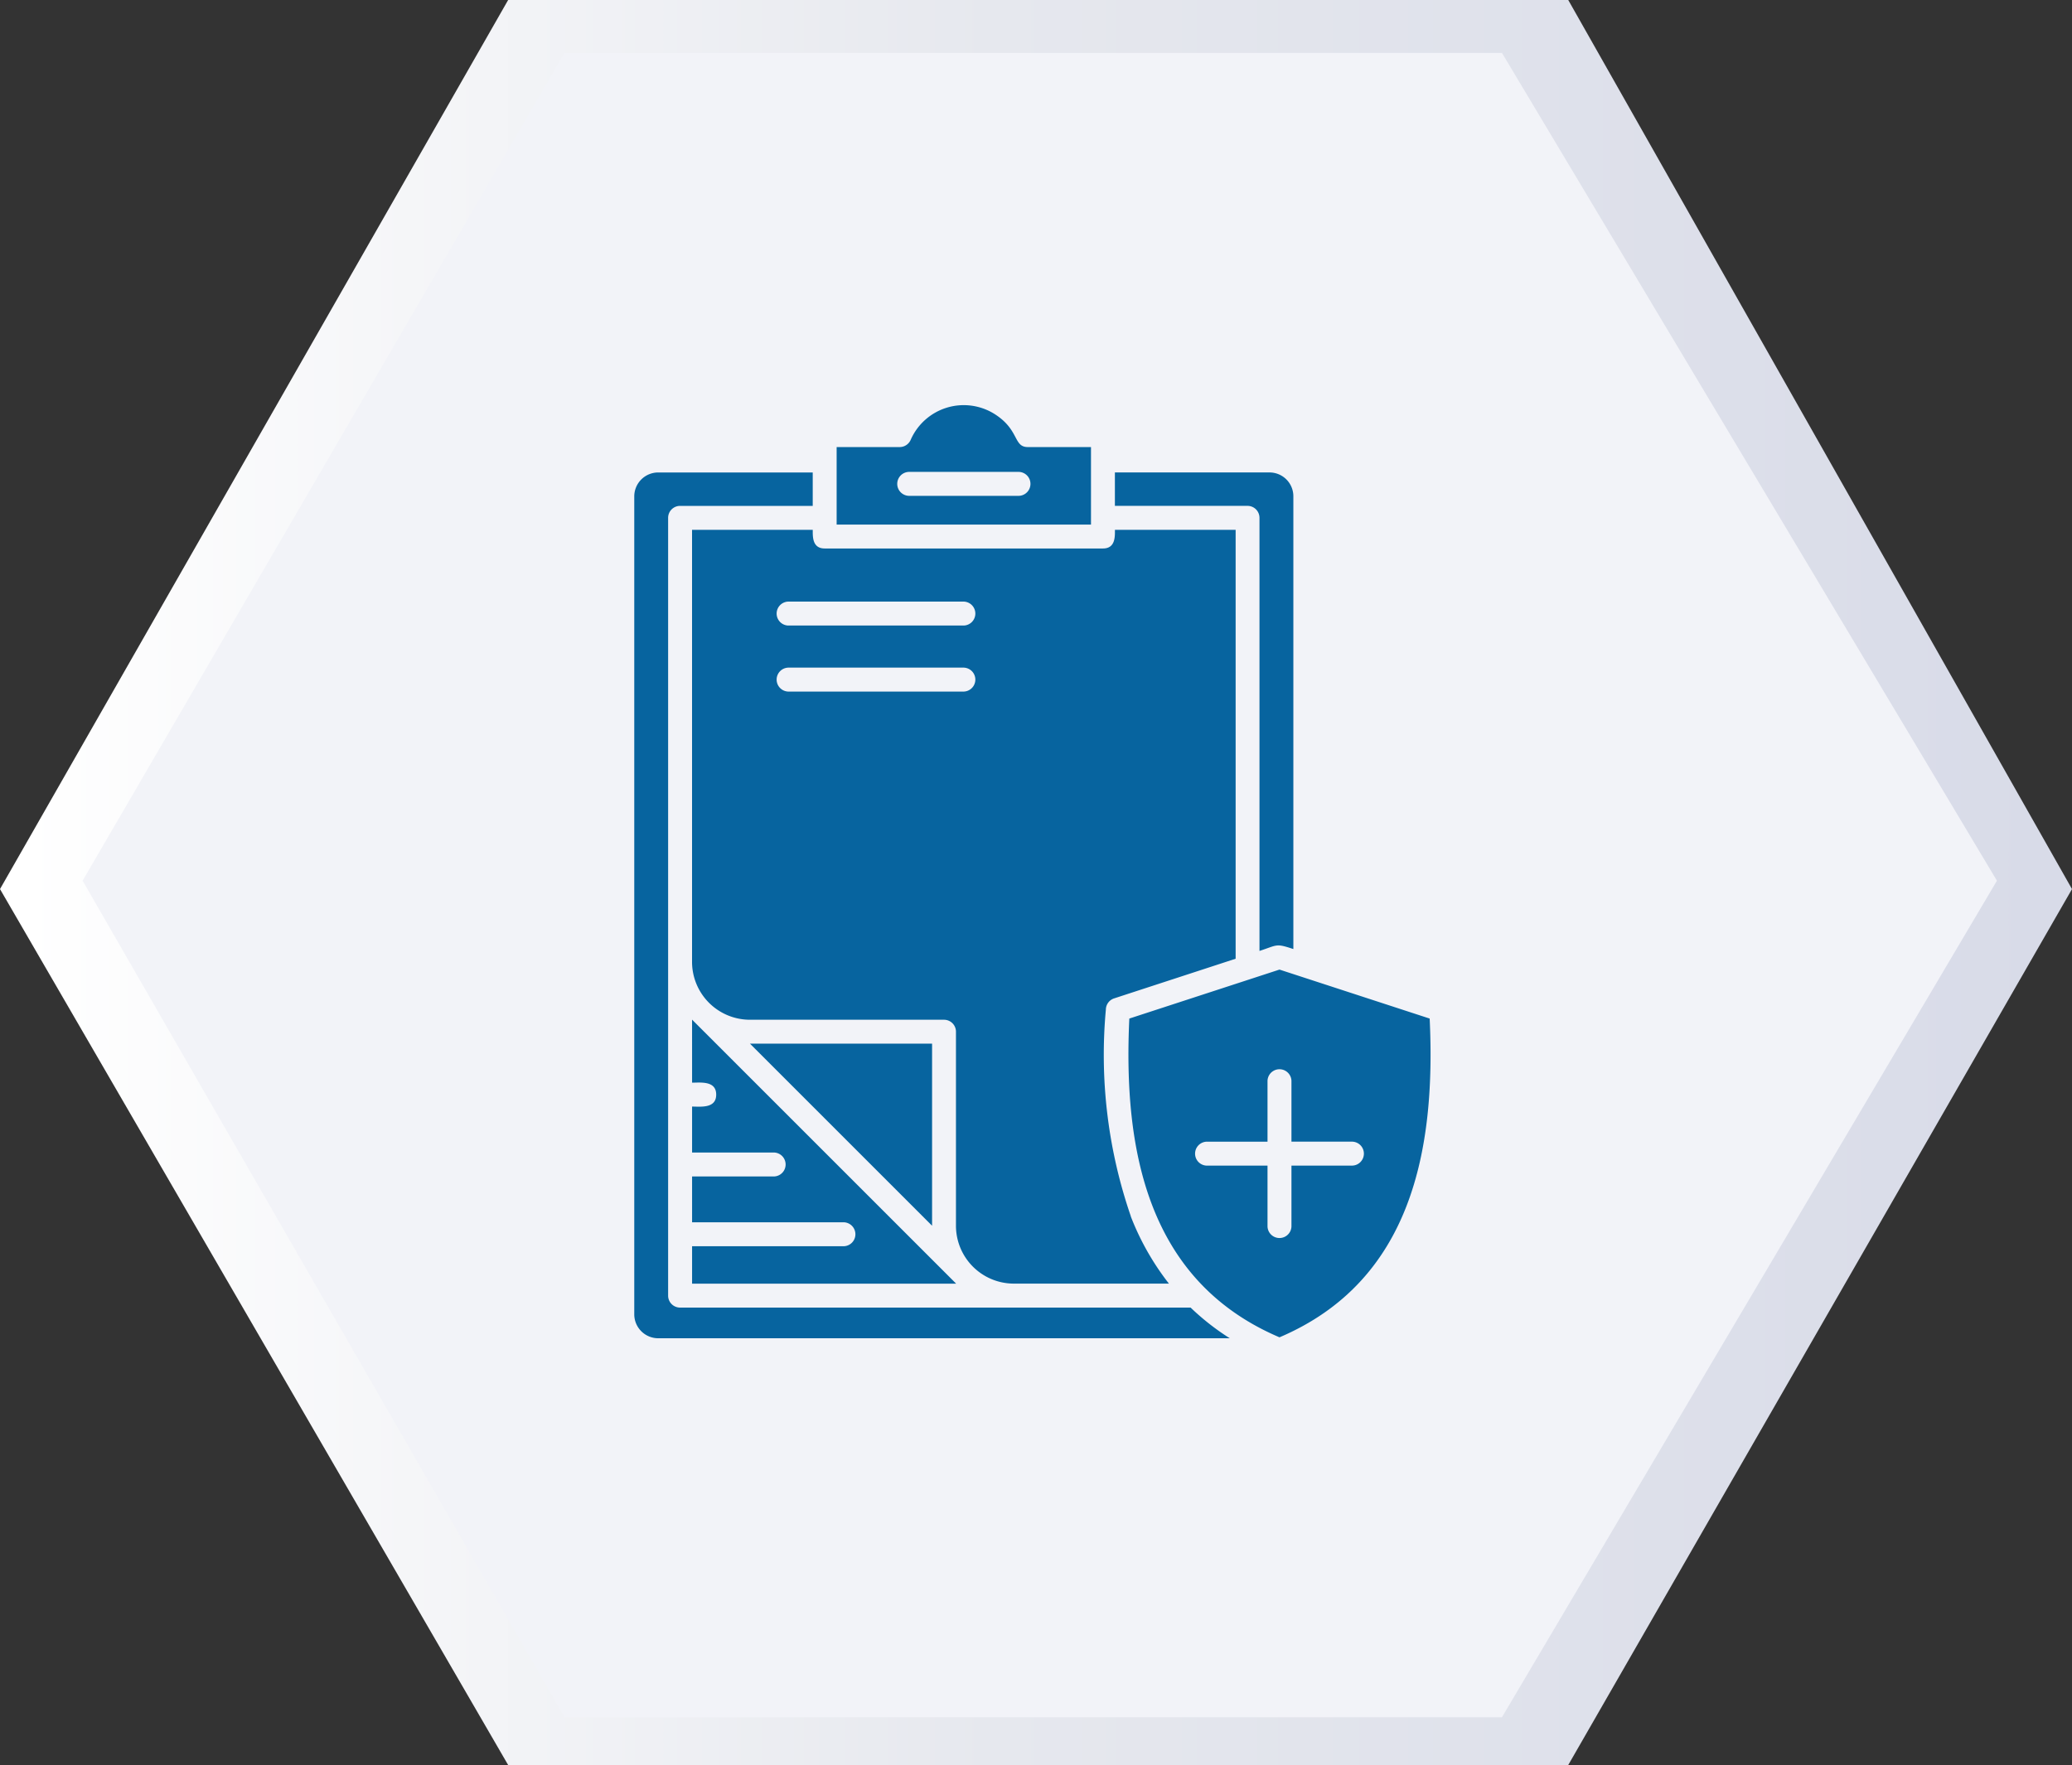
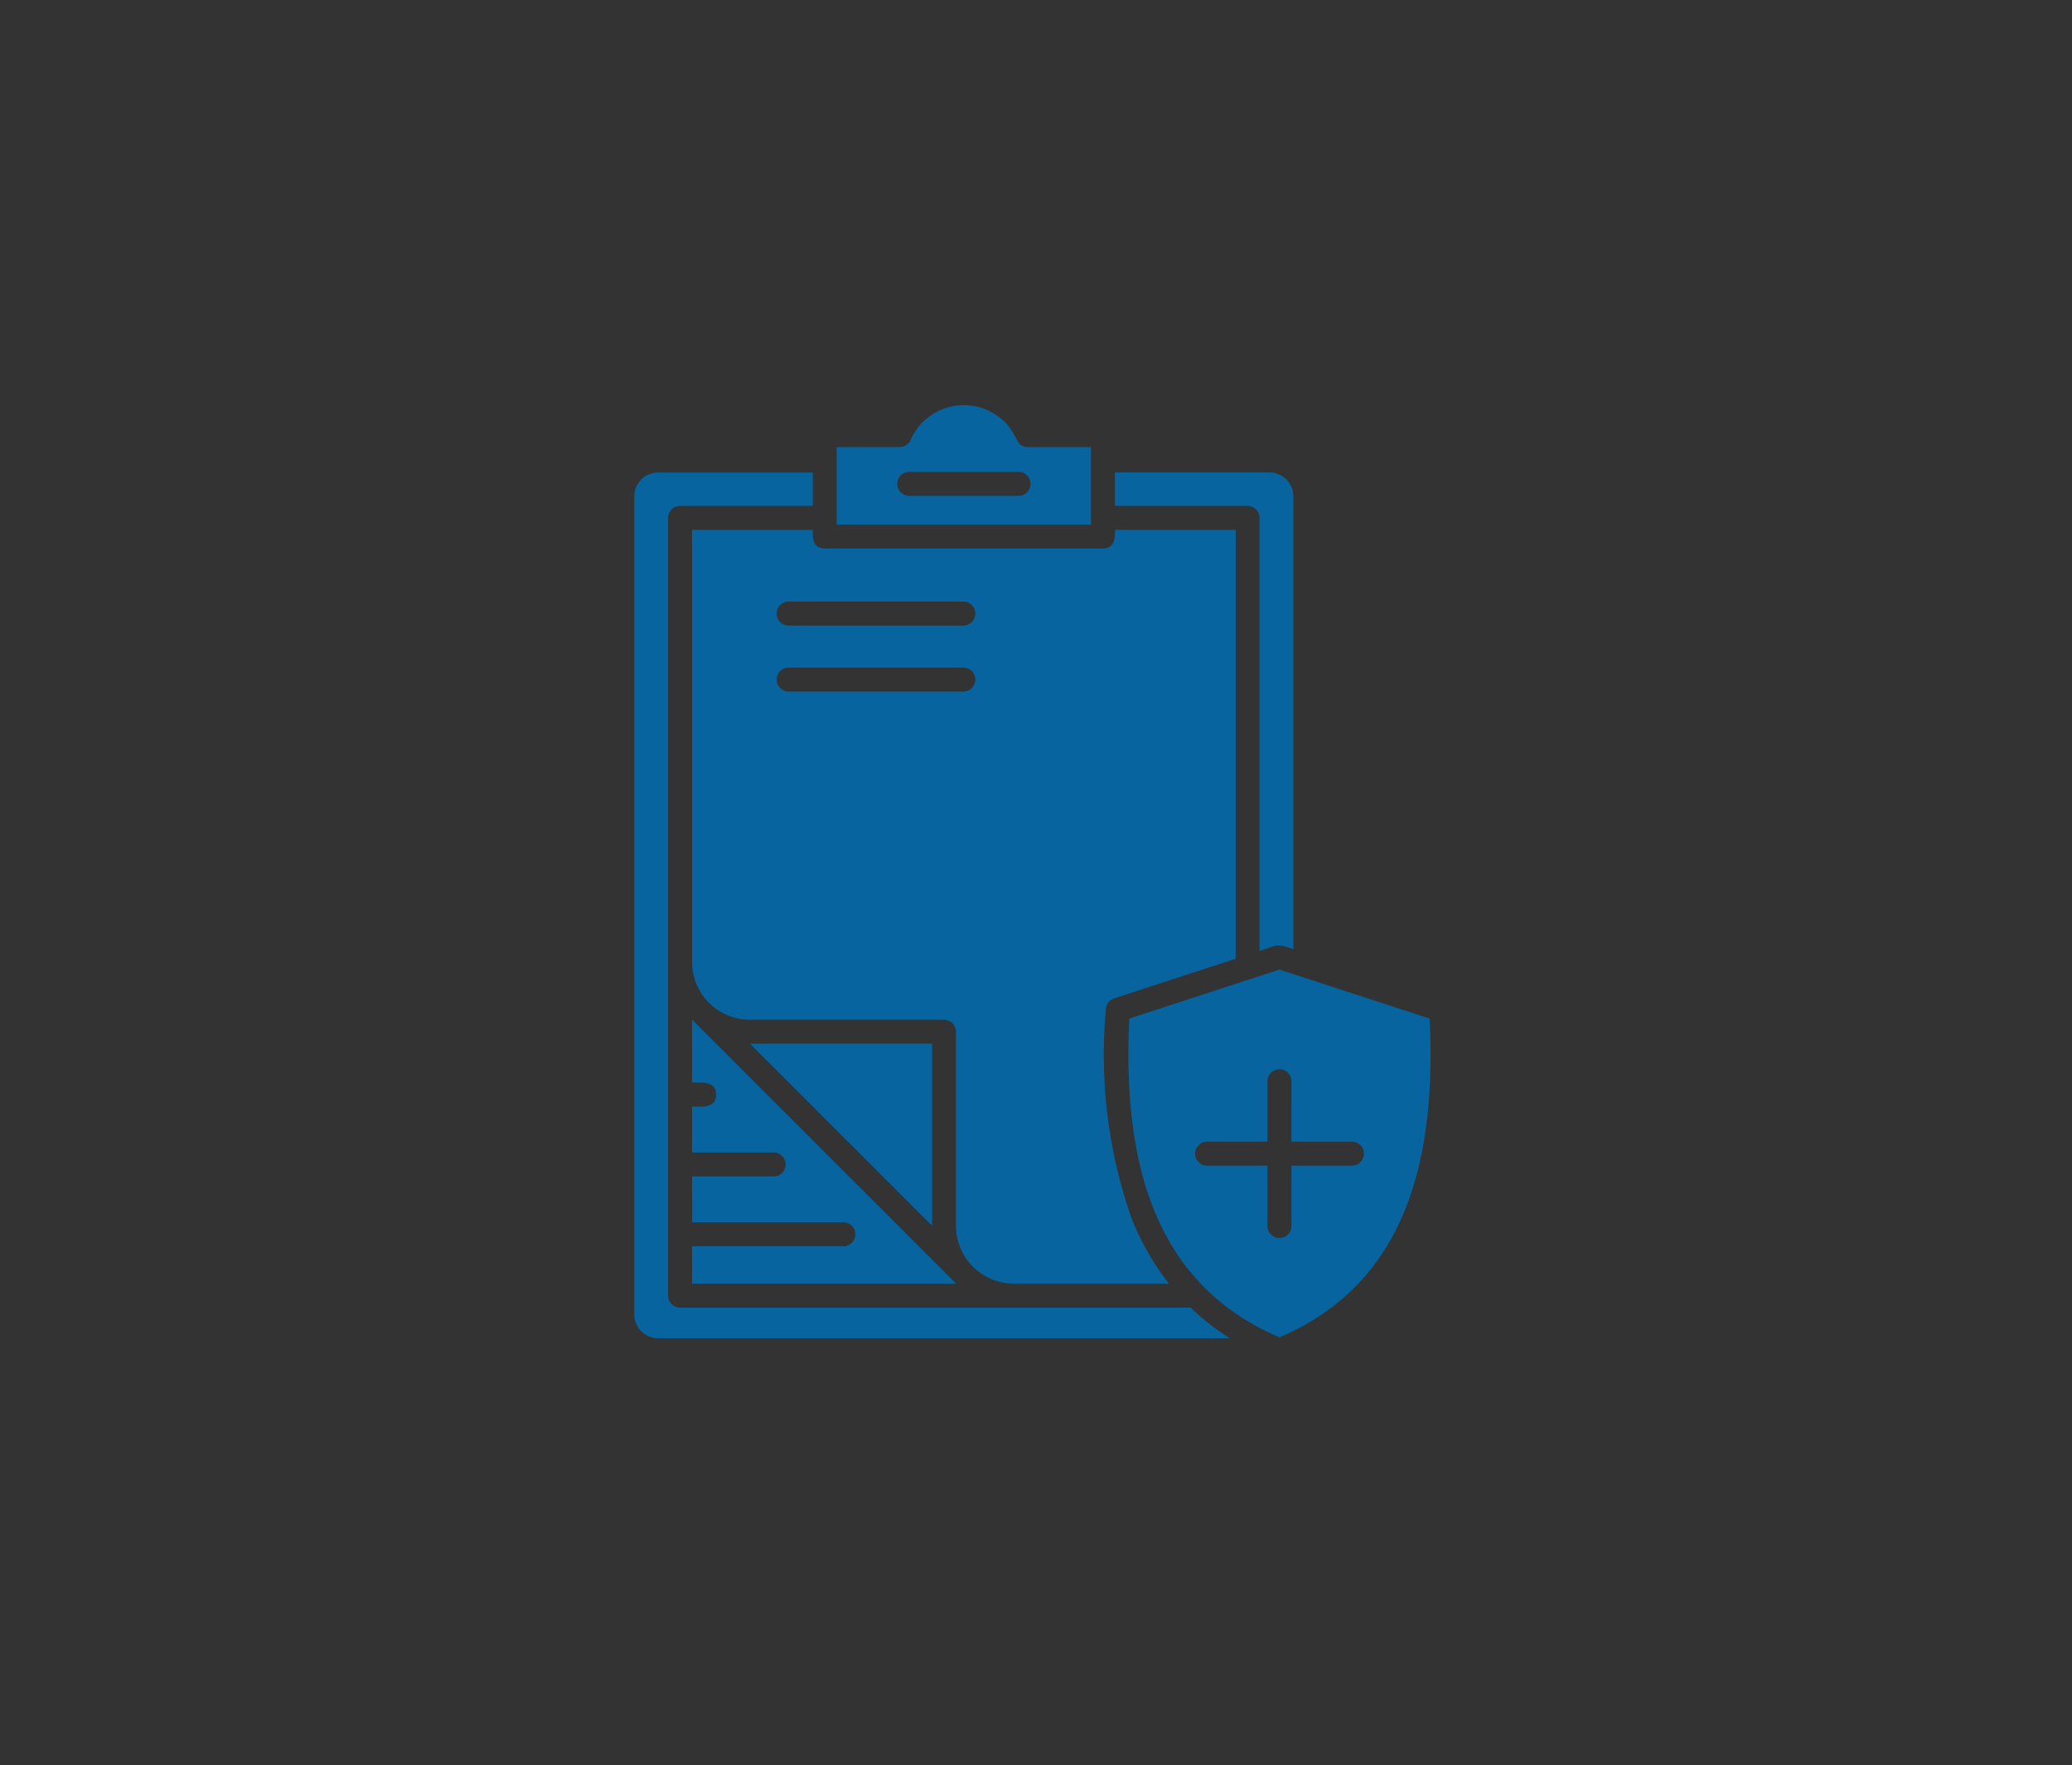
<svg xmlns="http://www.w3.org/2000/svg" width="108.611" height="92.537" viewBox="0 0 108.611 92.537">
  <rect x="0" y="0" width="108.611" height="92.537" fill="#333333" stroke="none" />
  <defs>
    <style>      .cls-1 {        fill: #fff;      }      .cls-2 {        fill: url(#linear-gradient);      }      .cls-3 {        fill: #f2f3f8;      }      .cls-4 {        clip-path: url(#clip-path);      }      .cls-5 {        fill: #07649f;        fill-rule: evenodd;      }    </style>
    <linearGradient id="linear-gradient" x1="0.015" y1="0.5" x2="0.985" y2="0.5" gradientUnits="objectBoundingBox">
      <stop offset="0" stop-color="#fff" />
      <stop offset="0.479" stop-color="#e6e8ee" />
      <stop offset="1" stop-color="#d8dbe8" />
    </linearGradient>
    <clipPath id="clip-path">
      <rect id="Rectangle_4435" data-name="Rectangle 4435" class="cls-1" width="50" height="50" transform="translate(164.5 1601.916)" />
    </clipPath>
  </defs>
  <g id="Group_11522" data-name="Group 11522" transform="translate(-136 -1612)">
    <g id="Group_11485" data-name="Group 11485" transform="translate(-897.389 1038.143)">
-       <path id="Path_8341" data-name="Path 8341" class="cls-2" d="M7063.147,812.545l26.636-46.613h55.569l26.406,46.613-26.406,45.924h-55.569Z" transform="translate(-6029.758 -192.075)" />
-       <path id="Path_8342" data-name="Path 8342" class="cls-3" d="M7074.376,817.013l25.259-43.4h49.141l25.946,43.4-25.946,43.858h-49.141Z" transform="translate(-6036.657 -196.982)" />
-     </g>
+       </g>
    <g id="Mask_Group_29" data-name="Mask Group 29" class="cls-4" transform="translate(0.5 31.084)">
      <path id="noun-health-insurance-7469472" class="cls-5" d="M147.466,71.616a.628.628,0,0,1,0-1.255h9.21a.628.628,0,0,1,0,1.255Zm0,3.462a.628.628,0,0,1,0-1.255h9.21a.628.628,0,0,1,0,1.255Zm6.322-10.262a.628.628,0,0,1,0-1.255h5.777a.628.628,0,0,1,0,1.255Zm1.223,28.721h-9.546l9.546,9.546Zm-12.581-1.259,13.842,13.842H142.431v-1.962h7.958a.628.628,0,0,0,0-1.255h-7.958V100.5h4.3a.628.628,0,0,0,0-1.255h-4.3V96.836c.446,0,1.264.113,1.264-.626s-.818-.627-1.264-.627Zm7.578-30.019v4.063h13.333V62.259H160.03c-.76,0-.435-.879-1.7-1.705a3.037,3.037,0,0,0-4.441,1.327.63.63,0,0,1-.573.378Zm23.941,26.315V64.845a1.249,1.249,0,0,0-1.255-1.255h-8.1v1.752h6.953a.626.626,0,0,1,.626.627V88.676c.96-.312.841-.408,1.773-.1Zm-3.33,20.411a12.957,12.957,0,0,1-2.056-1.61l-26.761,0a.626.626,0,0,1-.627-.626V65.969a.626.626,0,0,1,.627-.626h6.953V63.591h-8.1a1.255,1.255,0,0,0-1.255,1.255v42.882a1.256,1.256,0,0,0,1.255,1.255h29.964Zm-5.188-6.393a25.967,25.967,0,0,1-1.31-10.844.626.626,0,0,1,.433-.584l6.369-2.079,0-22.488h-6.327c0,.342.032.979-.626.979H149.382c-.658,0-.626-.637-.626-.979h-6.327V89.253a3.036,3.036,0,0,0,3.031,3.031h10.177a.626.626,0,0,1,.626.626v10.177a3.036,3.036,0,0,0,3.031,3.031h8.132a13.805,13.805,0,0,1-2-3.527Zm-.081-10.37,7.872-2.568,7.872,2.568c.325,6.84-.92,13.751-7.872,16.712C166.269,105.973,165.027,99.063,165.35,92.222Zm7.244,3.26a.628.628,0,0,1,1.255,0v3.194h3.194a.628.628,0,0,1,0,1.255h-3.194v3.194a.628.628,0,0,1-1.255,0V99.932H169.4a.628.628,0,0,1,0-1.255h3.194Z" transform="translate(29.347 1542.096)" />
    </g>
  </g>
</svg>